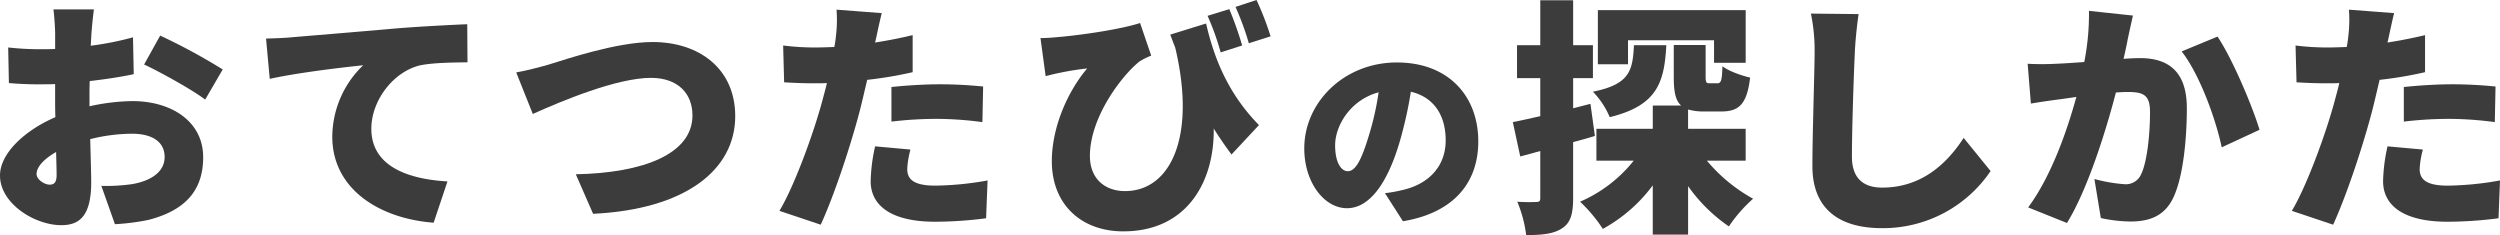
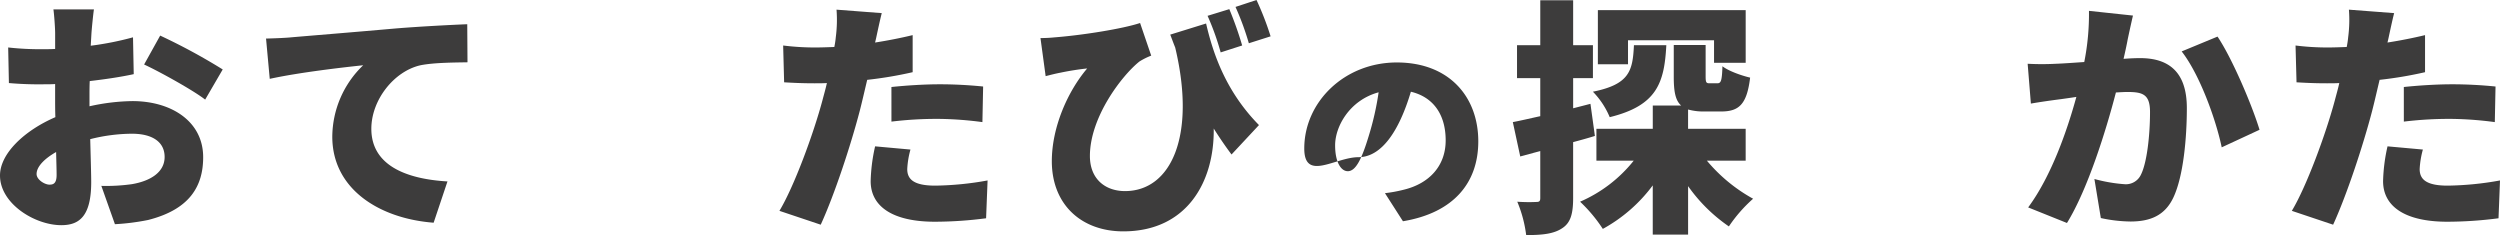
<svg xmlns="http://www.w3.org/2000/svg" id="bk-search" width="690.213" height="64.9" viewBox="0 0 690.213 64.9">
  <g id="グループ_1842" data-name="グループ 1842" transform="translate(0 0)">
    <path id="パス_3312" data-name="パス 3312" d="M24.7,30.552a57.077,57.077,0,0,1,11.874-1.433c10.646,0,19.518,5.528,19.518,15.491,0,7.916-3.617,14.4-15.218,17.334a63.257,63.257,0,0,1-9.145,1.16L27.98,52.526a51.018,51.018,0,0,0,8.462-.478c5.187-.887,9.008-3.344,9.008-7.507s-3.412-6.415-9.008-6.415a47.767,47.767,0,0,0-11.533,1.5c.136,5.118.273,9.827.273,11.874,0,9.554-3.412,11.874-8.258,11.874C9.622,63.377,0,57.44,0,49.66c0-6.074,6.756-12.42,15.287-16.106-.068-1.774-.068-3.549-.068-5.255V24.41c-1.092.068-2.047.068-2.934.068a95.893,95.893,0,0,1-9.827-.341l-.2-9.827a78.92,78.92,0,0,0,9.759.478c1.024,0,2.116,0,3.207-.068v-4.3c0-1.433-.273-5.323-.478-6.62H25.933c-.2,1.3-.546,4.777-.682,6.551l-.2,3.48a84,84,0,0,0,11.67-2.32l.2,10.168c-3.753.819-8.053,1.433-12.147,1.911-.068,1.433-.068,2.934-.068,4.368v2.593ZM15.628,49.523c0-1.3-.068-3.549-.136-6.347-3.344,1.911-5.391,4.095-5.391,6.074,0,1.57,2.252,2.934,3.549,2.934C14.672,52.185,15.628,51.912,15.628,49.523Zm28.594-38.49a164.421,164.421,0,0,1,17.266,9.349l-4.845,8.326c-3.207-2.525-12.693-7.78-16.856-9.691Z" transform="translate(0 -1.207)" fill="#3d3c3c" />
    <path id="パス_3313" data-name="パス 3313" d="M114.591,13.417c6.347-.546,16.583-1.365,28.935-2.457,6.756-.546,14.741-.955,19.654-1.16l.068,10.51c-3.48.068-9.213.068-12.966.819-7.3,1.638-13.581,9.554-13.581,17.539,0,9.964,9.349,13.854,21.019,14.536L153.9,64.6c-15.082-1.16-27.98-9.349-27.98-23.749a27.55,27.55,0,0,1,8.531-19.723c-5.8.614-17.675,1.979-25.8,3.753L107.63,13.758c2.73-.068,5.664-.2,6.961-.341Z" transform="translate(-34.179 -3.112)" fill="#3d3c3c" />
-     <path id="パス_3314" data-name="パス 3314" d="M217.643,23.278c4.914-1.5,18.9-6.278,28.867-6.278,12.762,0,22.794,7.3,22.794,20.473,0,14.809-13.717,25.728-39.24,26.956l-4.777-10.919c18.631-.341,32.211-5.6,32.211-16.242,0-5.937-3.89-10.373-11.465-10.373-9.349,0-24.568,6.347-32.621,9.964L208.84,25.394c2.457-.409,6.415-1.433,8.8-2.116Z" transform="translate(-66.319 -5.399)" fill="#3d3c3c" />
    <path id="パス_3315" data-name="パス 3315" d="M352.114,21.166a109.317,109.317,0,0,1-12.557,2.116c-.682,2.866-1.365,5.869-2.047,8.531-2.457,9.418-6.961,23.135-10.783,31.46l-11.4-3.822c4.026-6.688,9.349-21.087,11.874-30.505.409-1.57.887-3.207,1.228-4.777-1.16.068-2.32.068-3.412.068-3.48,0-6.074-.136-8.394-.273L316.354,13.8a70.325,70.325,0,0,0,8.735.546c1.774,0,3.617-.068,5.391-.136a24.213,24.213,0,0,0,.409-2.73,36.806,36.806,0,0,0,.2-7.575l12.489.955c-.546,2.116-1.228,5.391-1.57,6.961l-.273,1.16c3.48-.546,6.961-1.228,10.373-2.047V21.166Zm-.614,21.36a24.546,24.546,0,0,0-.887,5.391c0,2.8,1.774,4.572,7.712,4.572a85.725,85.725,0,0,0,14.468-1.433L372.382,61.5a111.218,111.218,0,0,1-14.126.955c-11.806,0-17.743-4.3-17.743-11.192a47.9,47.9,0,0,1,1.228-9.622l9.759.887ZM346.245,25.26c3.89-.409,8.94-.751,13.376-.751,3.753,0,7.848.2,11.943.614l-.2,9.827a98.113,98.113,0,0,0-11.738-.887,103.234,103.234,0,0,0-13.376.751Z" transform="translate(-100.136 -1.238)" fill="#3d3c3c" />
    <path id="パス_3316" data-name="パス 3316" d="M466.653,6.483c1.979,8.6,5.6,18.9,14.6,28.048l-7.575,8.121q-2.457-3.276-4.914-7.166c.2,14.672-7.37,28.39-24.977,28.39-11.533,0-19.723-7.37-19.723-19.381,0-9.349,4.368-19.245,9.759-25.592-2.116.2-5.118.682-7.37,1.16-1.433.273-2.457.546-4.095.955L420.93,10.51a38.441,38.441,0,0,0,3.958-.2c7.848-.614,18.835-2.389,23.544-3.958l3.071,9.008a18.346,18.346,0,0,0-3.276,1.638c-4.845,3.89-13.649,15.355-13.649,26.069,0,6.415,4.3,9.691,9.691,9.691,12.625,0,19.723-15.082,13.854-39.65-.478-1.16-.887-2.32-1.365-3.549l9.9-3.071Zm4.026,7.985a70.914,70.914,0,0,0-3.617-10.1l6.005-1.843a98.8,98.8,0,0,1,3.549,10.032l-5.937,1.911Zm7.78-2.525a76.932,76.932,0,0,0-3.685-10.032L480.575,0a81.419,81.419,0,0,1,3.89,10.032l-6.005,1.911Z" transform="translate(-133.671 0)" fill="#3d3c3c" />
-     <path id="パス_3317" data-name="パス 3317" d="M549.925,61.357a38.821,38.821,0,0,0,5.3-.983c6.879-1.692,11.465-6.5,11.465-13.594s-3.385-11.956-9.609-13.43a113.094,113.094,0,0,1-3.167,14.086c-3.221,10.81-8.08,18.071-14.468,18.071S527.65,58.245,527.65,49.019c0-12.83,11.083-23.749,25.551-23.749s22.493,9.5,22.493,21.783c0,11.356-6.715,19.709-20.8,22.056l-4.968-7.753Zm-1.747-27.85c-8.026,2.184-12.011,9.445-12.011,14.632,0,4.7,1.638,7.152,3.494,7.152,2.184,0,3.822-3.276,5.733-9.554a78.838,78.838,0,0,0,2.784-12.229Z" transform="translate(-167.56 -8.025)" fill="#3d3c3c" />
+     <path id="パス_3317" data-name="パス 3317" d="M549.925,61.357a38.821,38.821,0,0,0,5.3-.983c6.879-1.692,11.465-6.5,11.465-13.594s-3.385-11.956-9.609-13.43c-3.221,10.81-8.08,18.071-14.468,18.071S527.65,58.245,527.65,49.019c0-12.83,11.083-23.749,25.551-23.749s22.493,9.5,22.493,21.783c0,11.356-6.715,19.709-20.8,22.056l-4.968-7.753Zm-1.747-27.85c-8.026,2.184-12.011,9.445-12.011,14.632,0,4.7,1.638,7.152,3.494,7.152,2.184,0,3.822-3.276,5.733-9.554a78.838,78.838,0,0,0,2.784-12.229Z" transform="translate(-167.56 -8.025)" fill="#3d3c3c" />
    <path id="パス_3318" data-name="パス 3318" d="M634.677,37.566c-1.979.614-3.958,1.16-6.005,1.706V54.7c0,4.3-.682,6.824-3,8.326-2.32,1.57-5.46,1.911-9.964,1.911a34.939,34.939,0,0,0-2.457-9.213,47.394,47.394,0,0,0,5.255.068c.819,0,1.092-.2,1.092-1.092V41.729l-5.528,1.5-2.047-9.486c2.184-.409,4.777-1.024,7.575-1.638V21.6H613.18V12.52H619.6V.1h9.076V12.52h5.46V21.6h-5.46v8.326l4.777-1.228,1.228,8.872ZM665.6,44.39A44.725,44.725,0,0,0,678.36,54.9a39.834,39.834,0,0,0-6.688,7.643,44.574,44.574,0,0,1-11.26-11.124V64.8h-9.759V51.215a42.7,42.7,0,0,1-13.785,12.011,41.2,41.2,0,0,0-6.278-7.507A38.466,38.466,0,0,0,645.4,44.39h-10.3v-8.8h15.56V29.172H658.5c-1.638-1.433-2.047-4.026-2.047-7.985V12.452h8.8v8.667c0,1.774.2,1.911,1.16,1.911h2.047c1.024,0,1.3-.614,1.433-4.709,1.638,1.3,5.255,2.593,7.643,3.139-.887,7.37-3.071,9.349-7.985,9.349h-4.709a15.678,15.678,0,0,1-4.436-.546v5.323h15.9v8.8ZM654.4,12.52c-.546,10.3-2.525,16.652-15.628,19.859a22.494,22.494,0,0,0-4.641-7.029c10.1-2.047,10.987-5.732,11.328-12.83h8.94Zm-10.578,5.255H635.5V2.83h40.81V17.366h-8.735v-6.21H643.822Z" transform="translate(-194.353 -0.032)" fill="#3d3c3c" />
-     <path id="パス_3319" data-name="パス 3319" d="M745.781,5.636c-.478,3.207-.887,7.3-1.024,10.237-.341,7.1-.819,21.7-.819,29.14,0,6.483,3.753,8.53,8.326,8.53,10.51,0,17.607-6.142,22.521-13.717l7.439,9.145A35.843,35.843,0,0,1,752.2,64.736c-11.806,0-19.177-5.323-19.177-17.129,0-8.531.614-26.615.614-31.733A49.5,49.5,0,0,0,732.61,5.5l13.171.136Z" transform="translate(-232.648 -1.747)" fill="#3d3c3c" />
    <path id="パス_3320" data-name="パス 3320" d="M849.372,5.7c-.478,2.047-1.024,4.572-1.433,6.483-.341,1.843-.751,3.685-1.16,5.46,1.774-.136,3.344-.2,4.572-.2,7.78,0,12.9,3.685,12.9,13.785,0,7.916-.887,18.767-3.753,24.773-2.32,4.845-6.278,6.551-11.806,6.551a40.133,40.133,0,0,1-8.189-.955l-1.774-10.783a42.889,42.889,0,0,0,8.258,1.433,4.582,4.582,0,0,0,4.572-2.593c1.706-3.344,2.525-11.056,2.525-17.334,0-4.914-2.047-5.528-6.278-5.528-.751,0-1.911.068-3.139.136-2.73,10.51-7.78,26.752-13.512,36.033l-10.714-4.3c6.415-8.667,10.782-21.292,13.307-30.505-1.774.273-3.276.478-4.231.614-2.184.273-6.074.819-8.326,1.228L820.3,19a75.258,75.258,0,0,0,7.848,0c1.979-.068,4.777-.273,7.78-.478a67.845,67.845,0,0,0,1.3-14.127l12.147,1.3Zm23.346,5.8c4.095,6.074,9.622,19.177,11.6,25.728l-10.441,4.845c-1.638-7.848-6.142-20.2-11.056-26.479l9.9-4.095Z" transform="translate(-260.495 -1.397)" fill="#3d3c3c" />
    <path id="パス_3321" data-name="パス 3321" d="M963.964,21.166a109.315,109.315,0,0,1-12.557,2.116c-.682,2.866-1.365,5.869-2.047,8.531-2.457,9.418-6.961,23.135-10.783,31.46l-11.4-3.822c4.026-6.688,9.349-21.087,11.874-30.505.409-1.57.887-3.207,1.228-4.777-1.16.068-2.32.068-3.412.068-3.48,0-6.074-.136-8.394-.273L928.2,13.8a70.325,70.325,0,0,0,8.735.546c1.774,0,3.617-.068,5.391-.136a24.212,24.212,0,0,0,.409-2.73,36.81,36.81,0,0,0,.2-7.575l12.489.955c-.546,2.116-1.228,5.391-1.57,6.961l-.273,1.16c3.48-.546,6.961-1.228,10.373-2.047V21.166Zm-.607,21.36a24.546,24.546,0,0,0-.887,5.391c0,2.8,1.774,4.572,7.712,4.572a85.725,85.725,0,0,0,14.468-1.433L984.239,61.5a111.219,111.219,0,0,1-14.127.955c-11.806,0-17.743-4.3-17.743-11.192a47.9,47.9,0,0,1,1.228-9.622ZM958.095,25.26c3.89-.409,8.94-.751,13.376-.751,3.753,0,7.848.2,11.943.614l-.2,9.827a98.114,98.114,0,0,0-11.738-.887,103.232,103.232,0,0,0-13.376.751Z" transform="translate(-294.435 -1.238)" fill="#3d3c3c" />
  </g>
</svg>